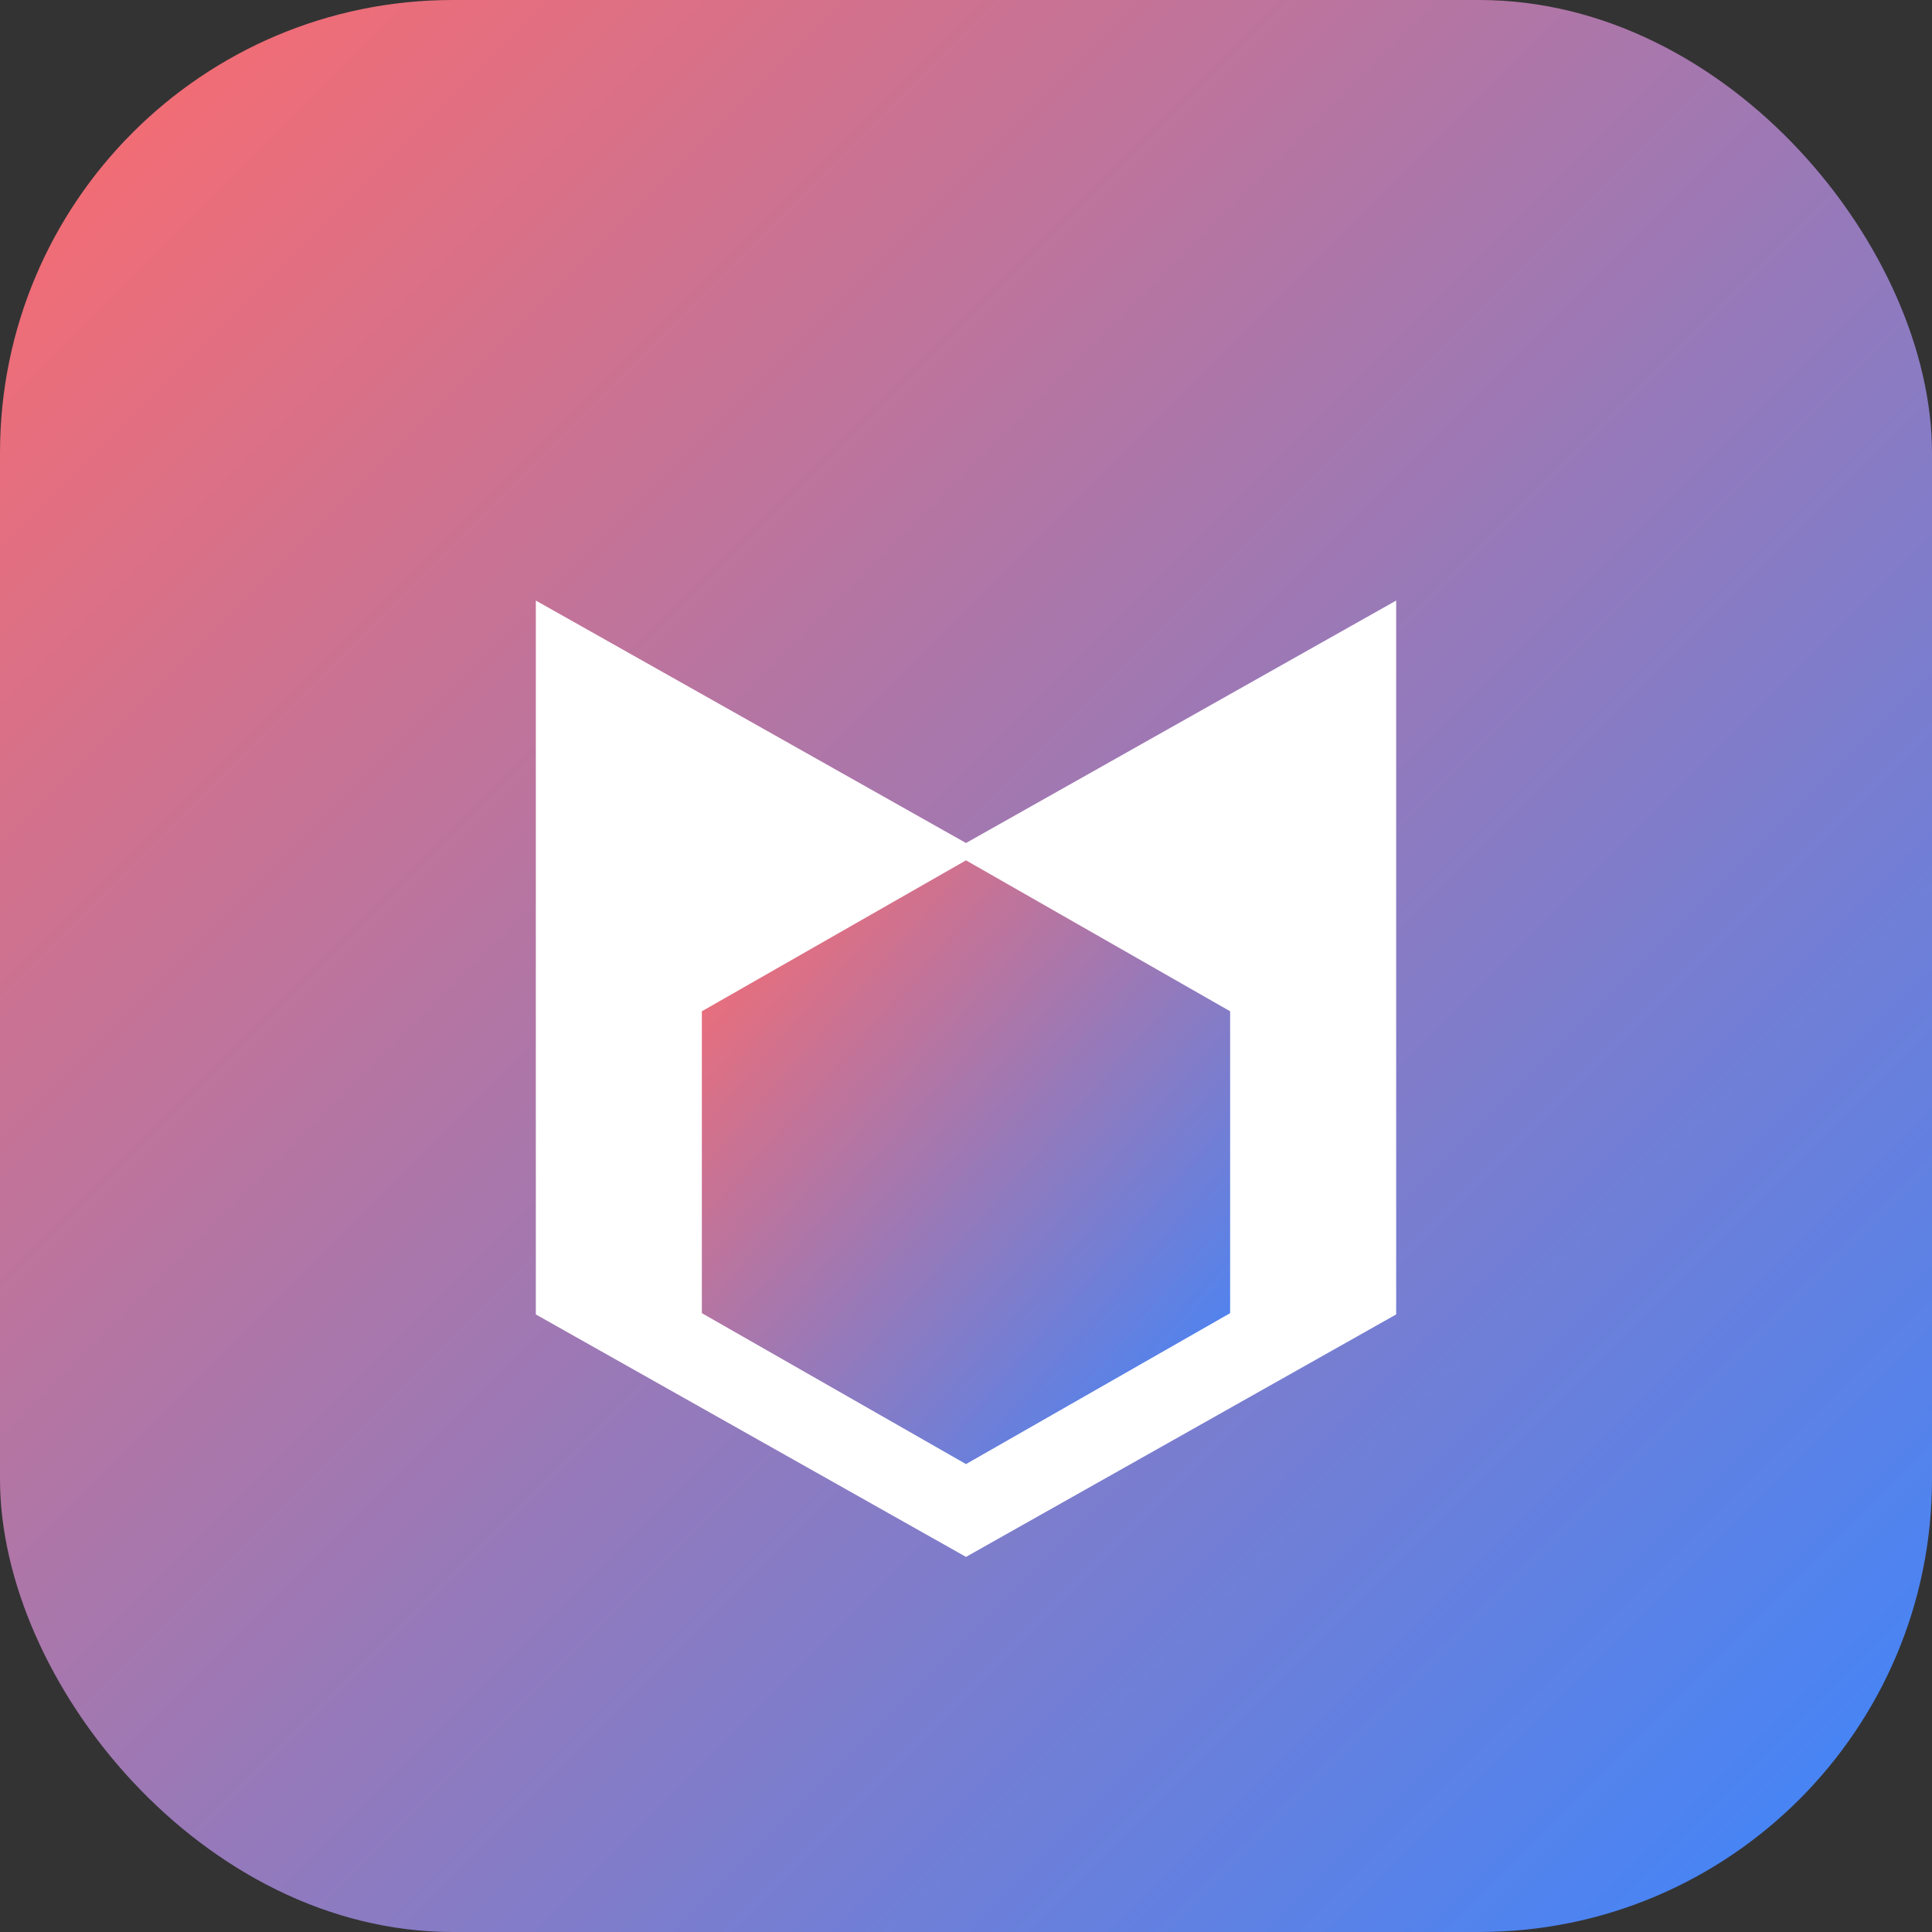
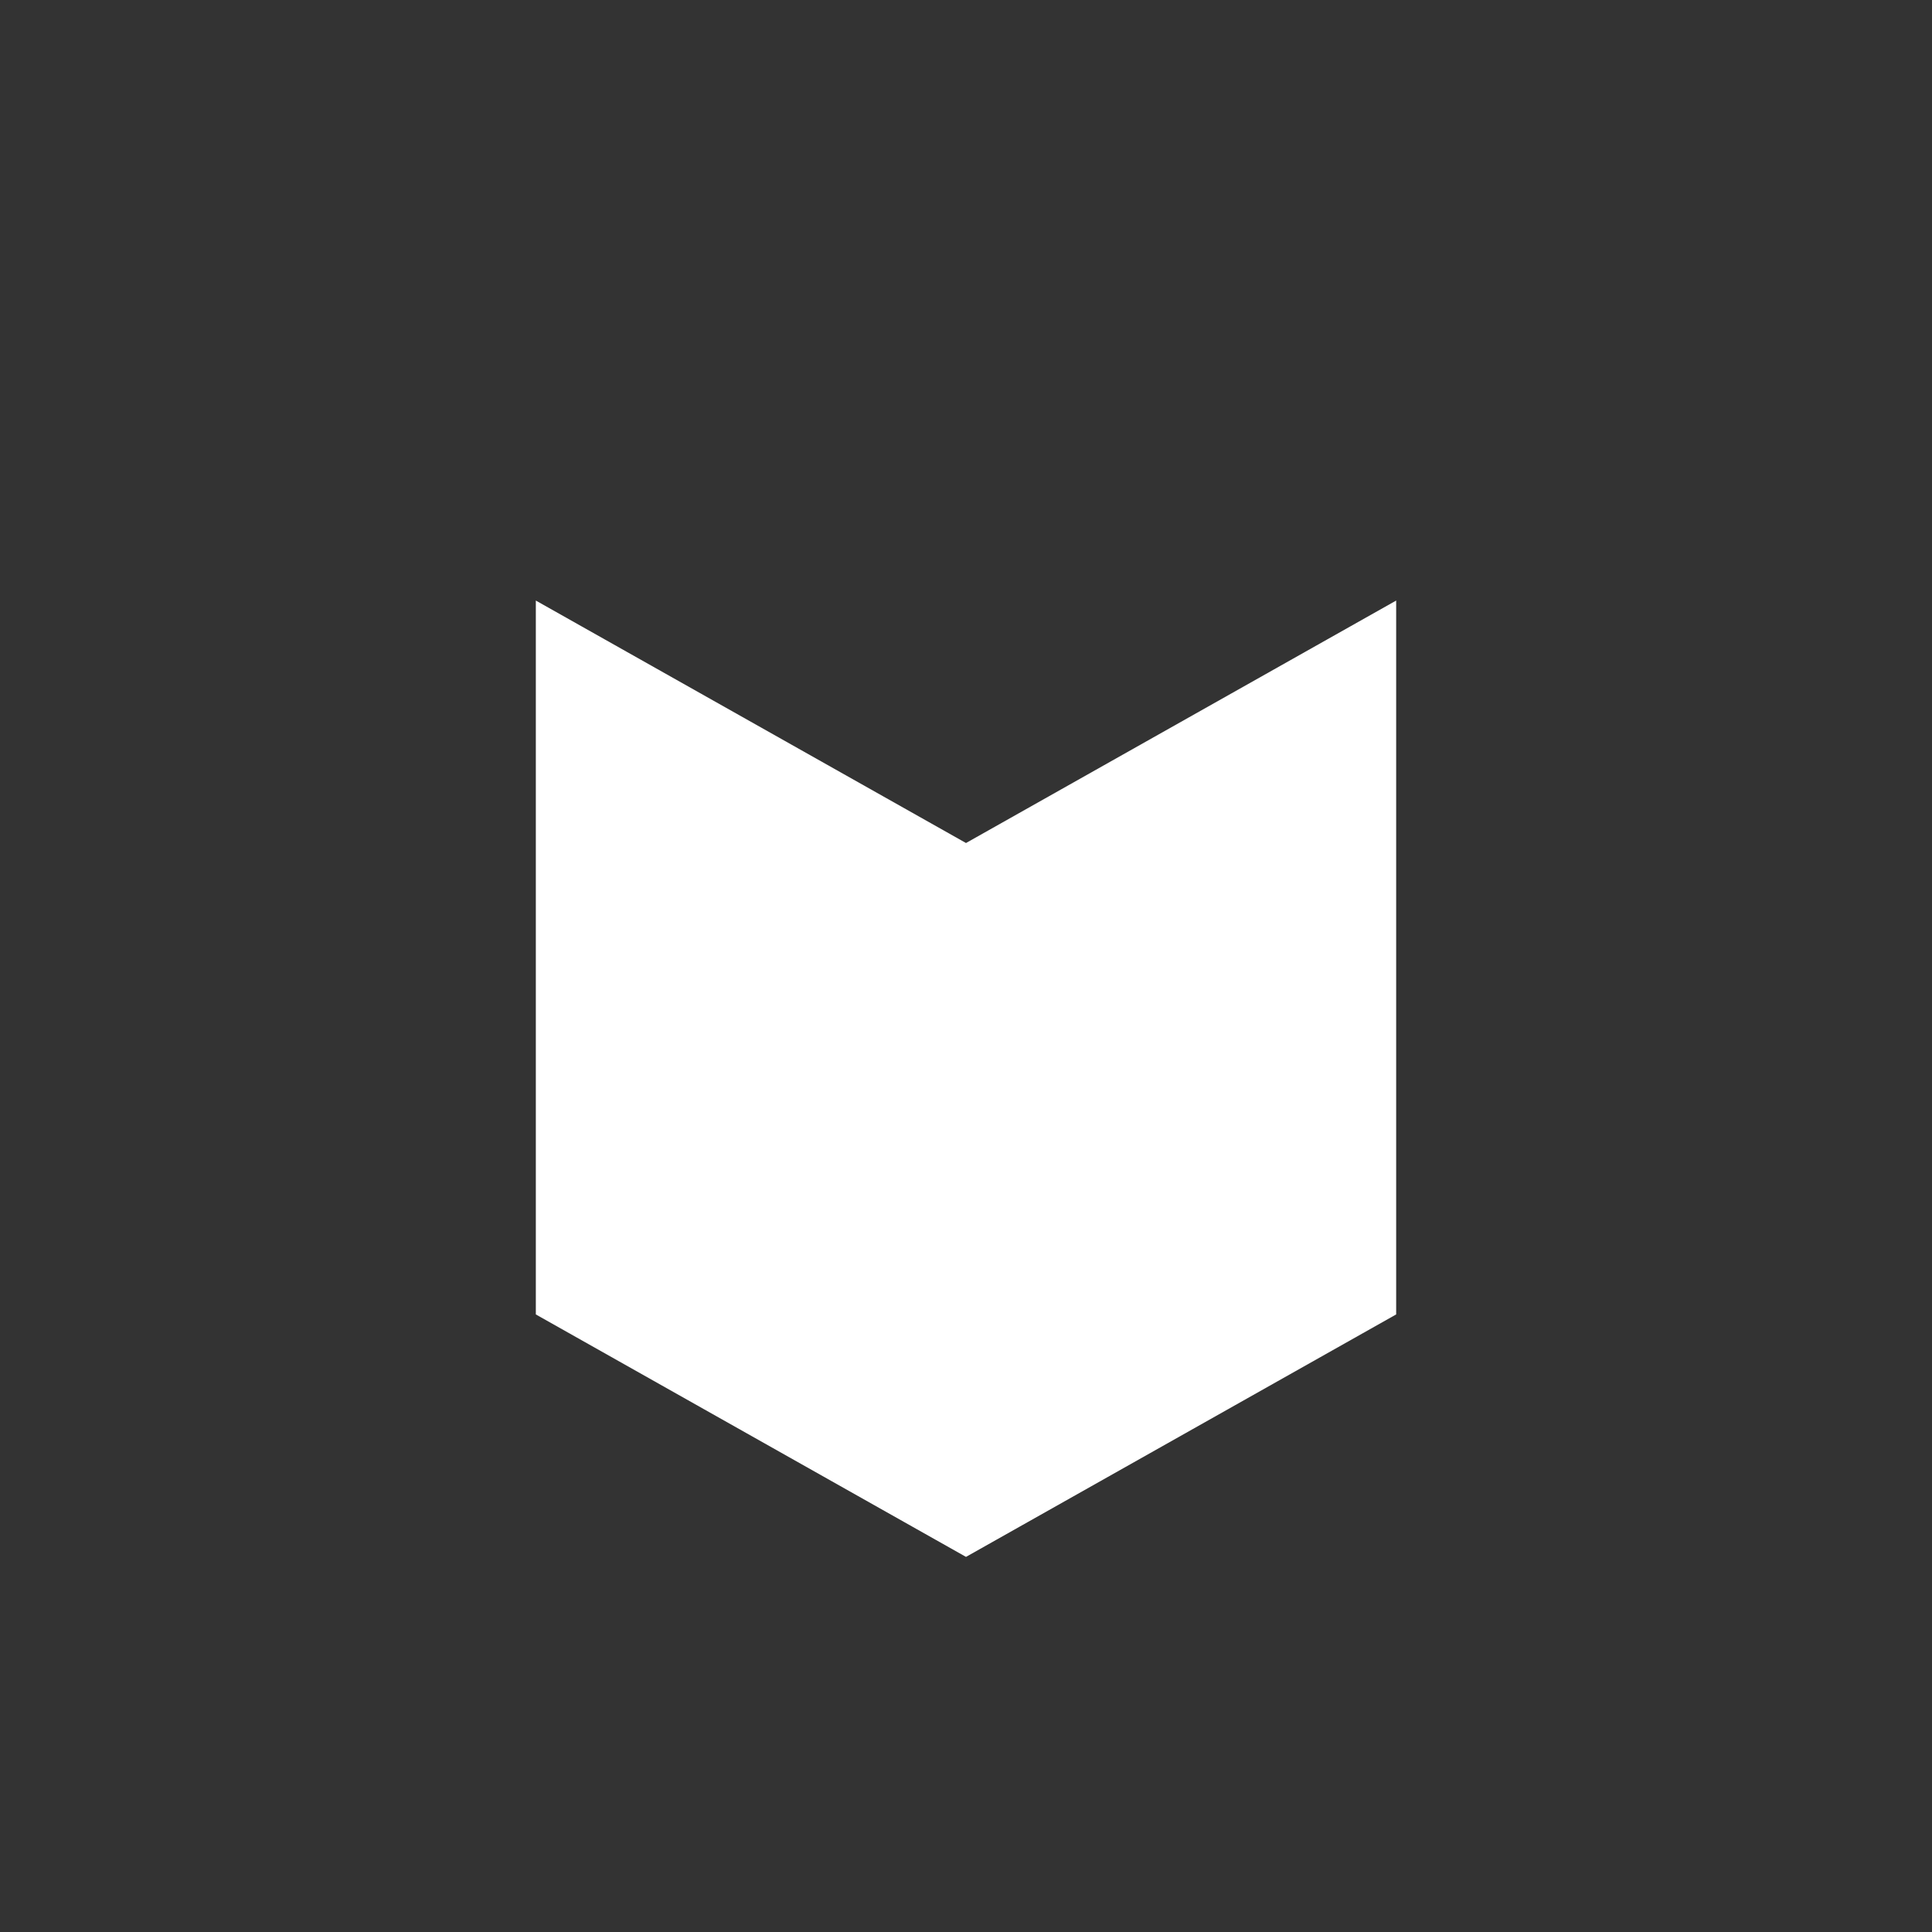
<svg xmlns="http://www.w3.org/2000/svg" width="512" height="512" viewBox="0 0 512 512">
  <rect x="0" y="0" width="512" height="512" fill="#333333" stroke="none" />
  <defs>
    <linearGradient id="grad1" x1="0%" y1="0%" x2="100%" y2="100%">
      <stop offset="0%" style="stop-color:#ff6b6b;stop-opacity:1" />
      <stop offset="100%" style="stop-color:#3a86ff;stop-opacity:1" />
    </linearGradient>
  </defs>
-   <rect width="512" height="512" rx="120" ry="120" fill="url(#grad1)" />
  <path d="M366 166l-110 62-110-62v180l110 62 110-62z" fill="white" stroke="white" stroke-width="8" />
-   <path d="M256 228l-70 40v80l70 40 70-40v-80z" fill="url(#grad1)" />
</svg>